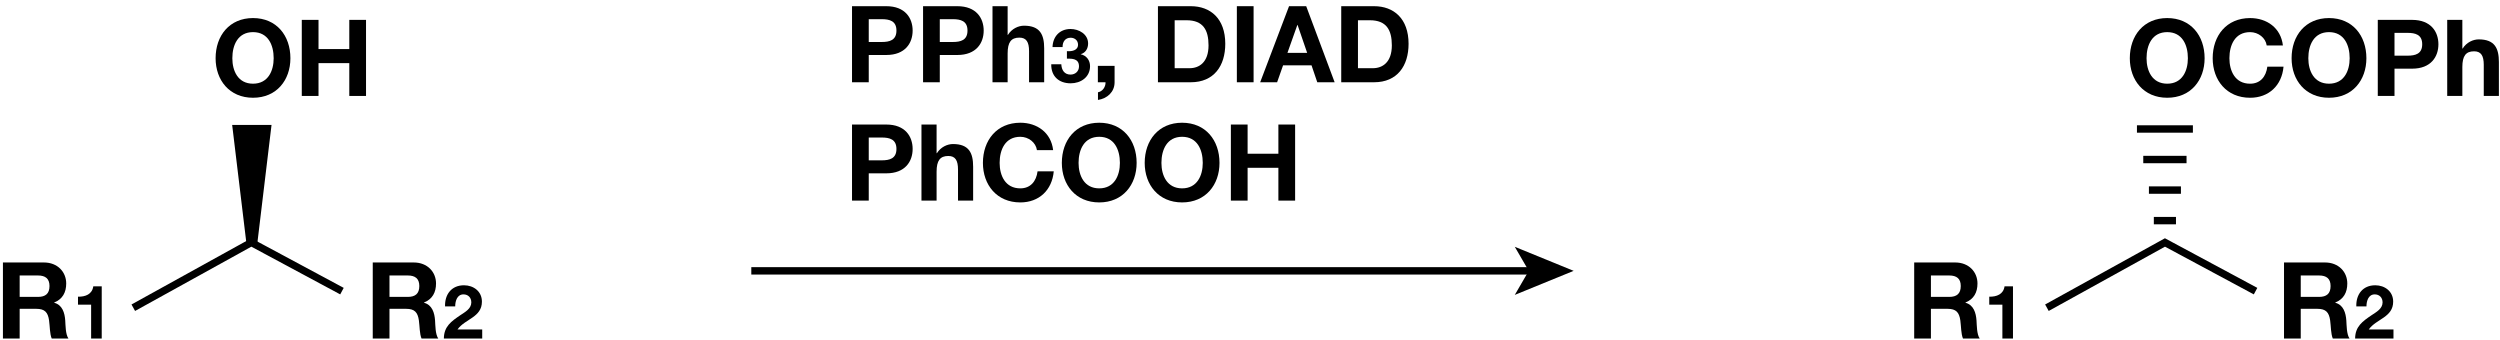
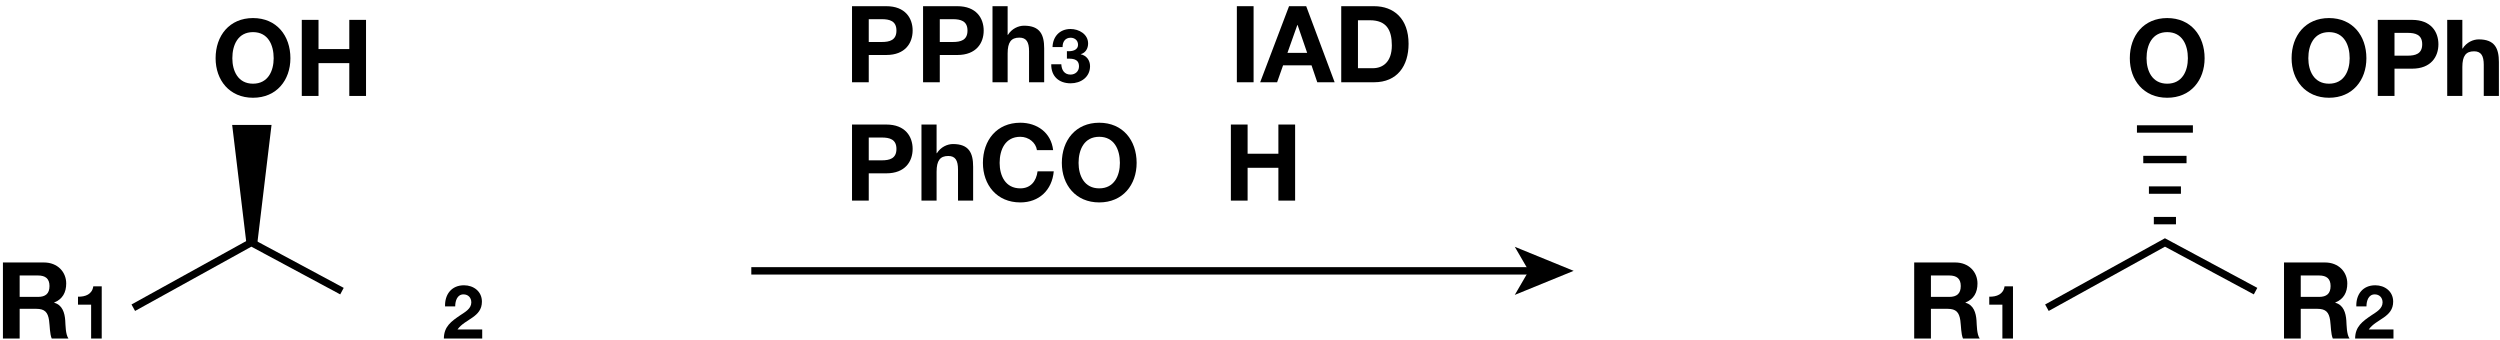
<svg xmlns="http://www.w3.org/2000/svg" version="1.1" id="レイヤー_1" x="0px" y="0px" width="338px" height="46px" viewBox="0 0 338 46" enable-background="new 0 0 338 46" xml:space="preserve">
  <rect x="-64.277" y="-121.589" fill="none" stroke="#231815" stroke-miterlimit="10" width="459.213" height="260.786" />
  <g>
    <g>
      <line fill="none" stroke="#000000" stroke-miterlimit="10" x1="101.577" y1="36.619" x2="207.11" y2="36.619" />
      <g>
        <polygon points="212.759,36.619 204.799,39.871 206.688,36.619 204.799,33.367    " />
      </g>
    </g>
  </g>
  <g>
    <path d="M0.396,35.487h5.545c1.844,0,3.011,1.282,3.011,2.837c0,1.21-0.489,2.118-1.628,2.579v0.029   c1.109,0.288,1.427,1.368,1.498,2.405c0.044,0.648,0.029,1.858,0.433,2.435H6.993c-0.273-0.648-0.245-1.642-0.36-2.463   c-0.158-1.081-0.576-1.556-1.714-1.556H2.658v4.019H0.396V35.487z M2.658,40.14h2.477c1.009,0,1.557-0.433,1.557-1.47   c0-0.994-0.548-1.426-1.557-1.426H2.658V40.14z" />
    <path d="M13.753,45.771H12.32v-4.579h-1.775v-1.079c0.999,0.02,1.917-0.323,2.068-1.402h1.14V45.771z" />
  </g>
  <g>
    <path d="M258.799,35.487h5.545c1.844,0,3.011,1.282,3.011,2.837c0,1.21-0.489,2.118-1.628,2.579v0.029   c1.109,0.288,1.427,1.368,1.498,2.405c0.044,0.648,0.029,1.858,0.433,2.435h-2.262c-0.273-0.648-0.245-1.642-0.36-2.463   c-0.158-1.081-0.576-1.556-1.714-1.556h-2.261v4.019h-2.262V35.487z M261.061,40.14h2.477c1.009,0,1.557-0.433,1.557-1.47   c0-0.994-0.548-1.426-1.557-1.426h-2.477V40.14z" />
    <path d="M272.155,45.771h-1.433v-4.579h-1.775v-1.079c0.999,0.02,1.917-0.323,2.068-1.402h1.14V45.771z" />
  </g>
  <g>
-     <path d="M50.396,35.487h5.545c1.844,0,3.011,1.282,3.011,2.837c0,1.21-0.489,2.118-1.628,2.579v0.029   c1.109,0.288,1.427,1.368,1.498,2.405c0.044,0.648,0.029,1.858,0.433,2.435h-2.262c-0.273-0.648-0.245-1.642-0.36-2.463   c-0.158-1.081-0.576-1.556-1.714-1.556h-2.261v4.019h-2.262V35.487z M52.658,40.14h2.477c1.009,0,1.557-0.433,1.557-1.47   c0-0.994-0.548-1.426-1.557-1.426h-2.477V40.14z" />
    <path d="M60.172,41.424c-0.051-1.614,0.867-2.854,2.562-2.854c1.291,0,2.421,0.827,2.421,2.209c0,1.059-0.564,1.644-1.261,2.138   c-0.695,0.494-1.522,0.898-2.037,1.624h3.339v1.23h-5.185c0.01-1.634,1.009-2.33,2.229-3.157c0.626-0.424,1.473-0.857,1.483-1.725   c0-0.666-0.444-1.089-1.06-1.089c-0.847,0-1.119,0.877-1.119,1.624H60.172z" />
  </g>
  <g>
    <path d="M308.799,35.487h5.545c1.844,0,3.011,1.282,3.011,2.837c0,1.21-0.489,2.118-1.628,2.579v0.029   c1.109,0.288,1.427,1.368,1.498,2.405c0.044,0.648,0.029,1.858,0.433,2.435h-2.262c-0.273-0.648-0.245-1.642-0.36-2.463   c-0.158-1.081-0.576-1.556-1.714-1.556h-2.261v4.019h-2.262V35.487z M311.061,40.14h2.477c1.009,0,1.557-0.433,1.557-1.47   c0-0.994-0.548-1.426-1.557-1.426h-2.477V40.14z" />
    <path d="M318.574,41.424c-0.051-1.614,0.867-2.854,2.562-2.854c1.291,0,2.421,0.827,2.421,2.209c0,1.059-0.564,1.644-1.261,2.138   c-0.695,0.494-1.522,0.898-2.037,1.624h3.339v1.23h-5.185c0.01-1.634,1.009-2.33,2.229-3.157c0.626-0.424,1.473-0.857,1.483-1.725   c0-0.666-0.444-1.089-1.06-1.089c-0.847,0-1.119,0.877-1.119,1.624H318.574z" />
  </g>
  <g>
    <path d="M34.207,2.442c3.184,0,5.056,2.376,5.056,5.43c0,2.967-1.872,5.344-5.056,5.344S29.15,10.84,29.15,7.873   C29.15,4.819,31.023,2.442,34.207,2.442z M34.207,11.315c2.031,0,2.794-1.729,2.794-3.443c0-1.8-0.763-3.529-2.794-3.529   s-2.795,1.729-2.795,3.529C31.412,9.587,32.176,11.315,34.207,11.315z" />
    <path d="M40.801,2.687h2.262v3.947h4.162V2.687h2.262v10.285h-2.262V8.535h-4.162v4.437h-2.262V2.687z" />
  </g>
  <g>
    <path d="M293.008,2.442c3.184,0,5.056,2.376,5.056,5.43c0,2.967-1.872,5.344-5.056,5.344s-5.057-2.377-5.057-5.344   C287.951,4.819,289.824,2.442,293.008,2.442z M293.008,11.315c2.031,0,2.794-1.729,2.794-3.443c0-1.8-0.763-3.529-2.794-3.529   s-2.795,1.729-2.795,3.529C290.213,9.587,290.977,11.315,293.008,11.315z" />
-     <path d="M306.458,6.144c-0.145-1.023-1.124-1.8-2.247-1.8c-2.031,0-2.795,1.729-2.795,3.529c0,1.714,0.764,3.443,2.795,3.443   c1.383,0,2.16-0.951,2.333-2.305h2.189c-0.23,2.563-2.002,4.206-4.522,4.206c-3.184,0-5.057-2.377-5.057-5.344   c0-3.054,1.873-5.43,5.057-5.43c2.262,0,4.162,1.325,4.437,3.702H306.458z" />
    <path d="M314.881,2.442c3.184,0,5.056,2.376,5.056,5.43c0,2.967-1.872,5.344-5.056,5.344s-5.057-2.377-5.057-5.344   C309.824,4.819,311.697,2.442,314.881,2.442z M314.881,11.315c2.031,0,2.794-1.729,2.794-3.443c0-1.8-0.763-3.529-2.794-3.529   s-2.795,1.729-2.795,3.529C312.086,9.587,312.85,11.315,314.881,11.315z" />
    <path d="M321.476,2.687h4.638c2.564,0,3.559,1.627,3.559,3.298s-0.994,3.299-3.559,3.299h-2.377v3.688h-2.261V2.687z    M323.736,7.527h1.758c1.052,0,1.988-0.23,1.988-1.542c0-1.311-0.937-1.541-1.988-1.541h-1.758V7.527z" />
    <path d="M330.863,2.687h2.046v3.875h0.043c0.519-0.835,1.412-1.238,2.175-1.238c2.176,0,2.723,1.224,2.723,3.068v4.581h-2.045   V8.766c0-1.225-0.36-1.829-1.311-1.829c-1.109,0-1.585,0.619-1.585,2.132v3.903h-2.046V2.687z" />
  </g>
  <g>
    <polyline fill="none" stroke="#000000" stroke-miterlimit="10" points="18.02,41.603 33.979,32.781 46.233,39.361  " />
    <polygon points="31.389,16.892 33.352,33.203 34.752,33.203 36.711,16.892  " />
  </g>
  <g>
    <polyline fill="none" stroke="#000000" stroke-miterlimit="10" points="276.743,41.603 292.702,32.781 304.952,39.361  " />
    <g>
      <line fill="none" stroke="#000000" stroke-miterlimit="10" x1="288.915" y1="17.439" x2="296.479" y2="17.439" />
      <line fill="none" stroke="#000000" stroke-miterlimit="10" x1="289.77" y1="21.568" x2="295.62" y2="21.568" />
      <line fill="none" stroke="#000000" stroke-miterlimit="10" x1="290.534" y1="25.699" x2="294.862" y2="25.699" />
      <line fill="none" stroke="#000000" stroke-miterlimit="10" x1="291.198" y1="29.828" x2="294.192" y2="29.828" />
    </g>
  </g>
  <g>
    <path d="M115.193,0.837h4.638c2.564,0,3.558,1.627,3.558,3.298s-0.993,3.299-3.558,3.299h-2.376v3.688h-2.262V0.837z    M117.455,5.677h1.757c1.052,0,1.987-0.23,1.987-1.542c0-1.311-0.936-1.541-1.987-1.541h-1.757V5.677z" />
    <path d="M124.798,0.837h4.638c2.564,0,3.559,1.627,3.559,3.298S132,7.435,129.436,7.435h-2.377v3.688h-2.261V0.837z M127.059,5.677   h1.758c1.052,0,1.988-0.23,1.988-1.542c0-1.311-0.937-1.541-1.988-1.541h-1.758V5.677z" />
    <path d="M134.186,0.837h2.046v3.875h0.043c0.519-0.835,1.412-1.238,2.175-1.238c2.176,0,2.723,1.224,2.723,3.068v4.581h-2.045   V6.916c0-1.225-0.36-1.829-1.311-1.829c-1.109,0-1.585,0.619-1.585,2.132v3.903h-2.046V0.837z" />
    <path d="M144.247,6.916c0.615,0.051,1.503-0.07,1.503-0.877c0-0.595-0.475-0.938-0.999-0.938c-0.716,0-1.1,0.535-1.089,1.261H142.3   c0.051-1.442,0.989-2.441,2.441-2.441c1.13,0,2.37,0.696,2.37,1.957c0,0.666-0.333,1.261-0.988,1.442v0.02   c0.776,0.171,1.251,0.817,1.251,1.604c0,1.483-1.241,2.32-2.623,2.32c-1.583,0-2.652-0.948-2.622-2.572h1.361   c0.03,0.767,0.414,1.392,1.241,1.392c0.646,0,1.149-0.443,1.149-1.109c0-1.069-0.938-1.049-1.634-1.049V6.916z" />
-     <path d="M148.431,8.904h2.261v2.218c0,1.325-1.008,2.204-2.246,2.391v-1.037c0.604-0.101,1.051-0.72,1.022-1.354h-1.037V8.904z" />
-     <path d="M156.553,0.837h4.437c2.665,0,4.667,1.671,4.667,5.084c0,2.982-1.527,5.2-4.667,5.2h-4.437V0.837z M158.814,9.221h2.016   c1.312,0,2.564-0.807,2.564-3.083c0-2.074-0.721-3.399-2.967-3.399h-1.613V9.221z" />
    <path d="M167.223,0.837h2.262v10.285h-2.262V0.837z" />
    <path d="M174.279,0.837h2.319l3.846,10.285h-2.348l-0.778-2.29h-3.846l-0.807,2.29h-2.29L174.279,0.837z M174.063,7.146h2.665   l-1.297-3.774h-0.029L174.063,7.146z" />
    <path d="M181.335,0.837h4.437c2.664,0,4.667,1.671,4.667,5.084c0,2.982-1.527,5.2-4.667,5.2h-4.437V0.837z M183.596,9.221h2.018   c1.311,0,2.563-0.807,2.563-3.083c0-2.074-0.72-3.399-2.968-3.399h-1.613V9.221z" />
    <path d="M115.193,16.837h4.638c2.564,0,3.558,1.627,3.558,3.298s-0.993,3.299-3.558,3.299h-2.376v3.688h-2.262V16.837z    M117.455,21.677h1.757c1.052,0,1.987-0.23,1.987-1.542c0-1.311-0.936-1.541-1.987-1.541h-1.757V21.677z" />
    <path d="M124.582,16.837h2.045v3.875h0.043c0.519-0.835,1.412-1.238,2.176-1.238c2.175,0,2.722,1.224,2.722,3.068v4.581h-2.045   v-4.206c0-1.225-0.36-1.829-1.312-1.829c-1.108,0-1.584,0.619-1.584,2.132v3.903h-2.045V16.837z" />
    <path d="M140.193,20.294c-0.145-1.023-1.124-1.8-2.247-1.8c-2.031,0-2.795,1.729-2.795,3.529c0,1.714,0.764,3.443,2.795,3.443   c1.383,0,2.16-0.951,2.333-2.305h2.189c-0.23,2.563-2.002,4.206-4.522,4.206c-3.184,0-5.056-2.377-5.056-5.344   c0-3.054,1.872-5.43,5.056-5.43c2.261,0,4.163,1.325,4.437,3.702H140.193z" />
    <path d="M148.617,16.593c3.184,0,5.056,2.376,5.056,5.43c0,2.967-1.872,5.344-5.056,5.344s-5.057-2.377-5.057-5.344   C143.561,18.969,145.434,16.593,148.617,16.593z M148.617,25.466c2.031,0,2.794-1.729,2.794-3.443c0-1.8-0.763-3.529-2.794-3.529   s-2.795,1.729-2.795,3.529C145.822,23.737,146.586,25.466,148.617,25.466z" />
-     <path d="M159.82,16.593c3.184,0,5.056,2.376,5.056,5.43c0,2.967-1.872,5.344-5.056,5.344s-5.057-2.377-5.057-5.344   C154.764,18.969,156.637,16.593,159.82,16.593z M159.82,25.466c2.031,0,2.794-1.729,2.794-3.443c0-1.8-0.763-3.529-2.794-3.529   s-2.795,1.729-2.795,3.529C157.025,23.737,157.789,25.466,159.82,25.466z" />
    <path d="M166.414,16.837h2.262v3.947h4.162v-3.947h2.262v10.285h-2.262v-4.437h-4.162v4.437h-2.262V16.837z" />
  </g>
</svg>